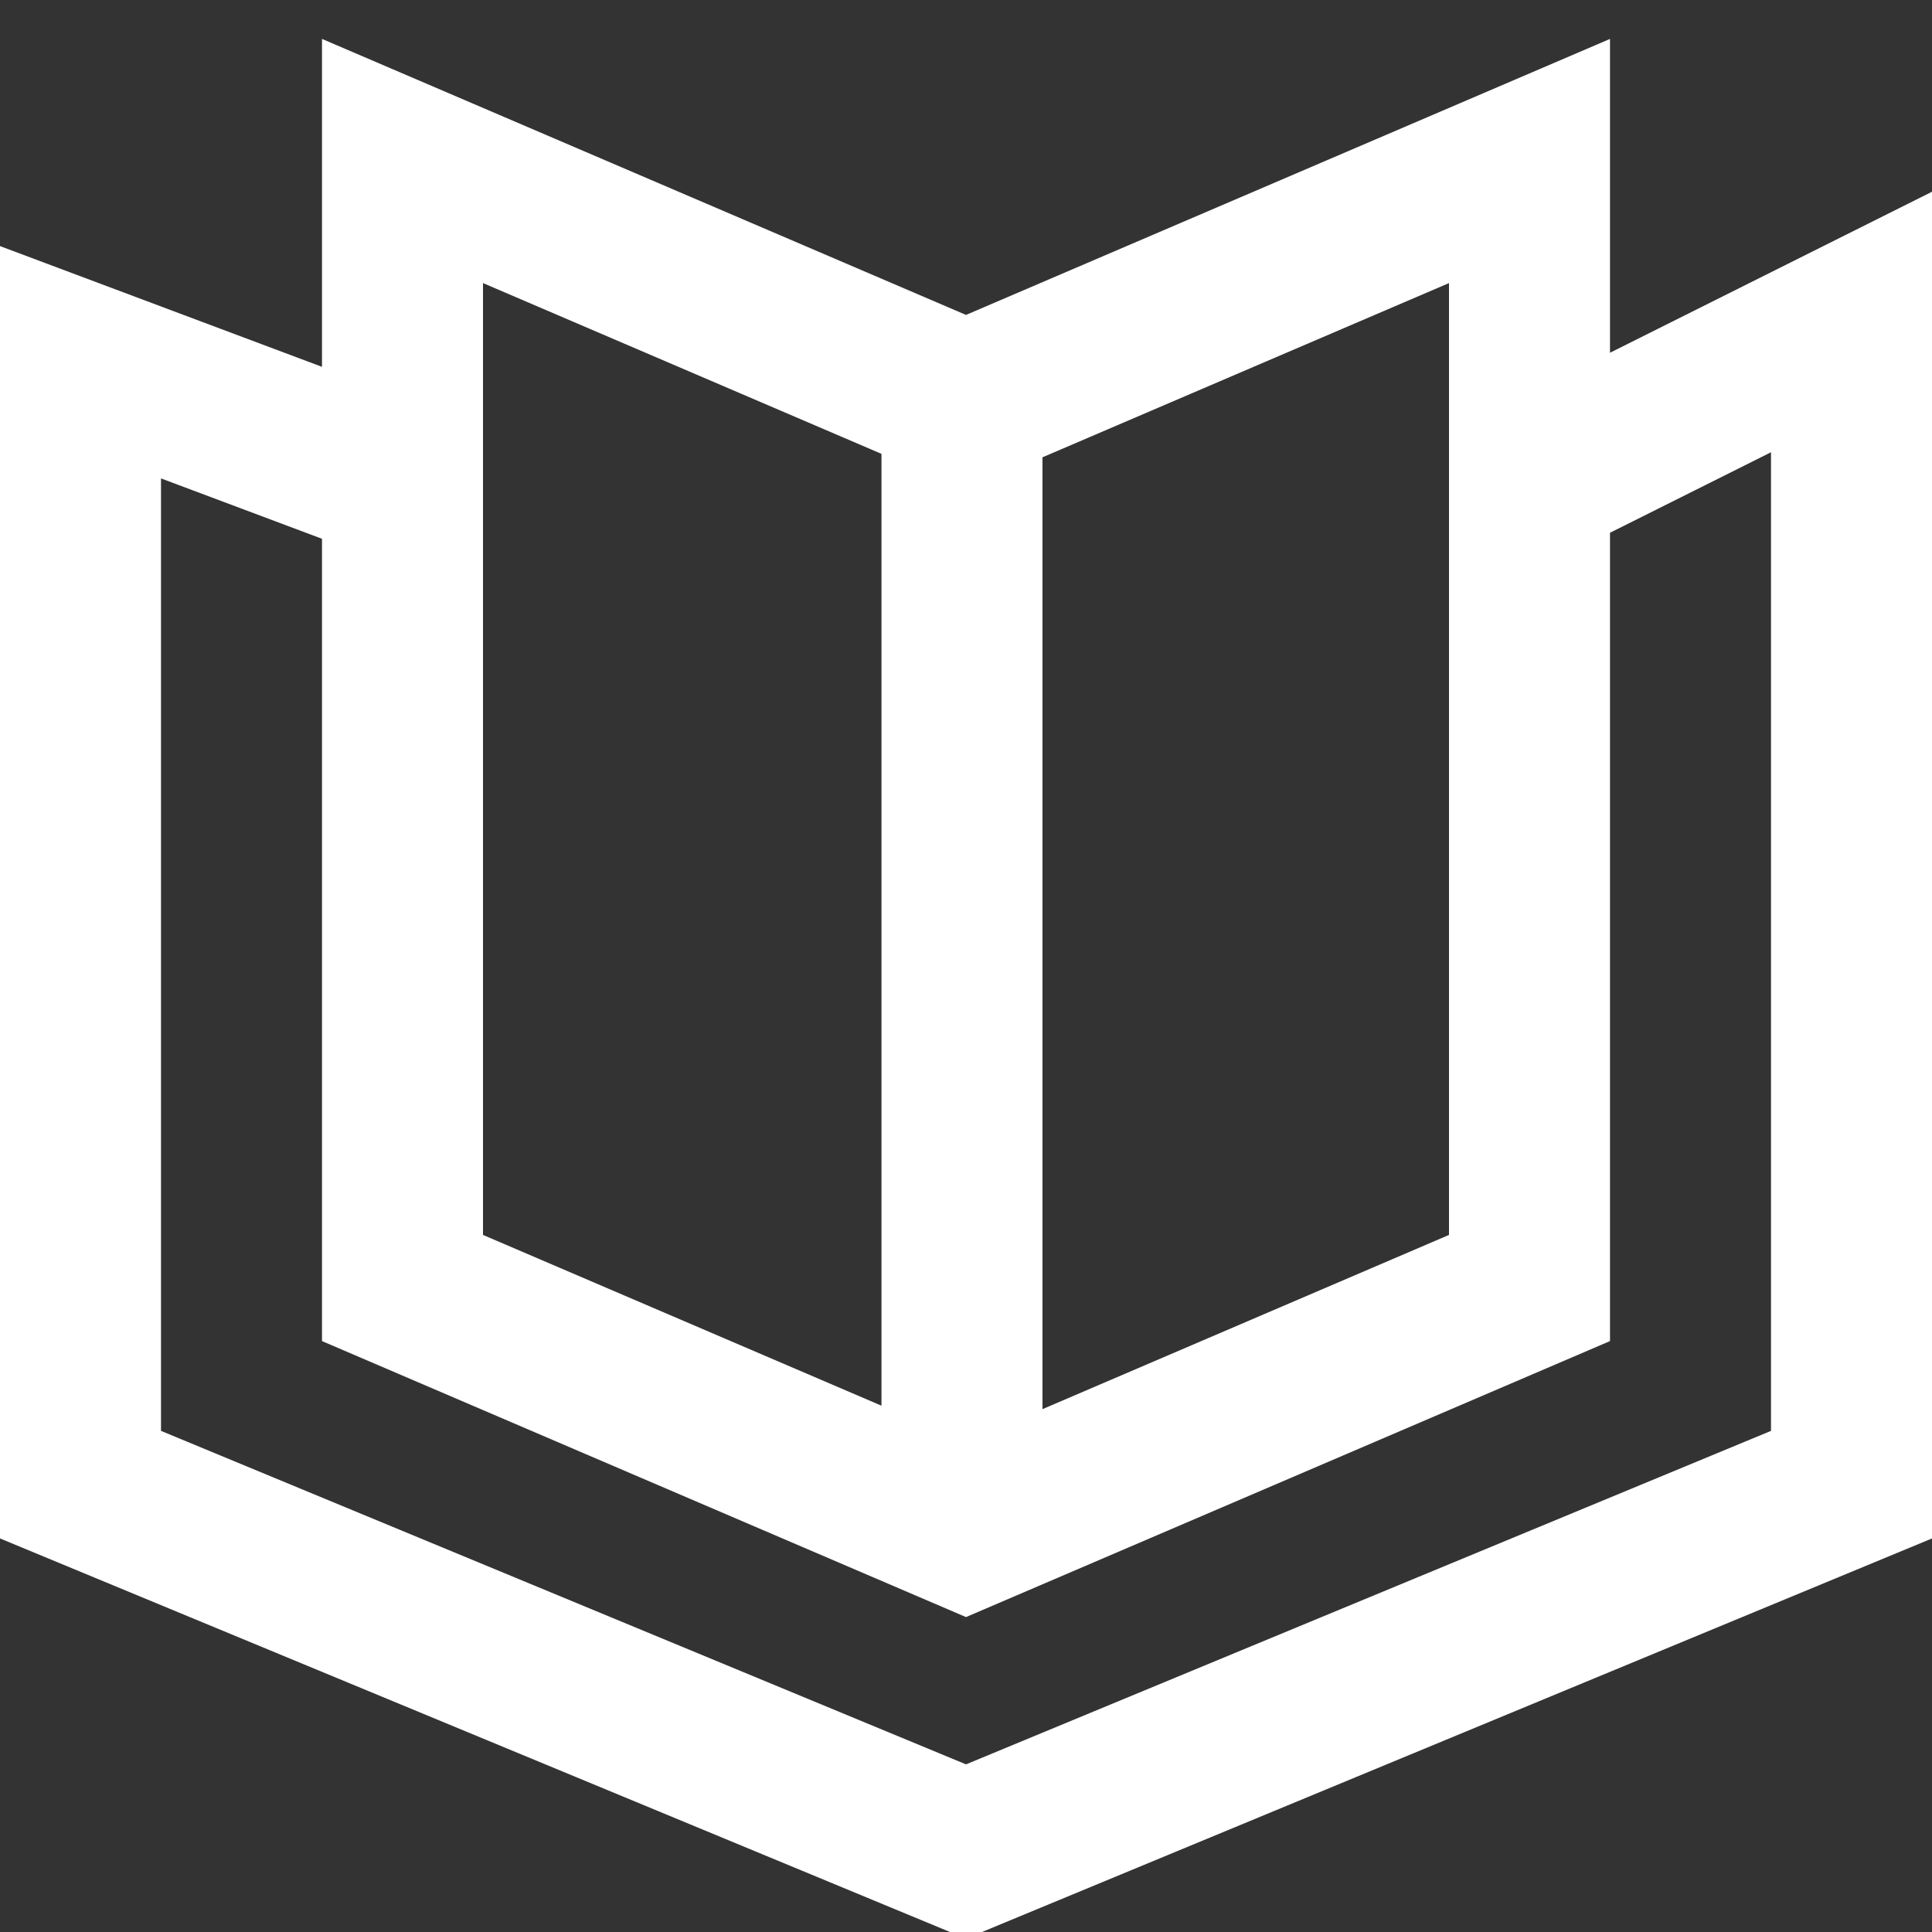
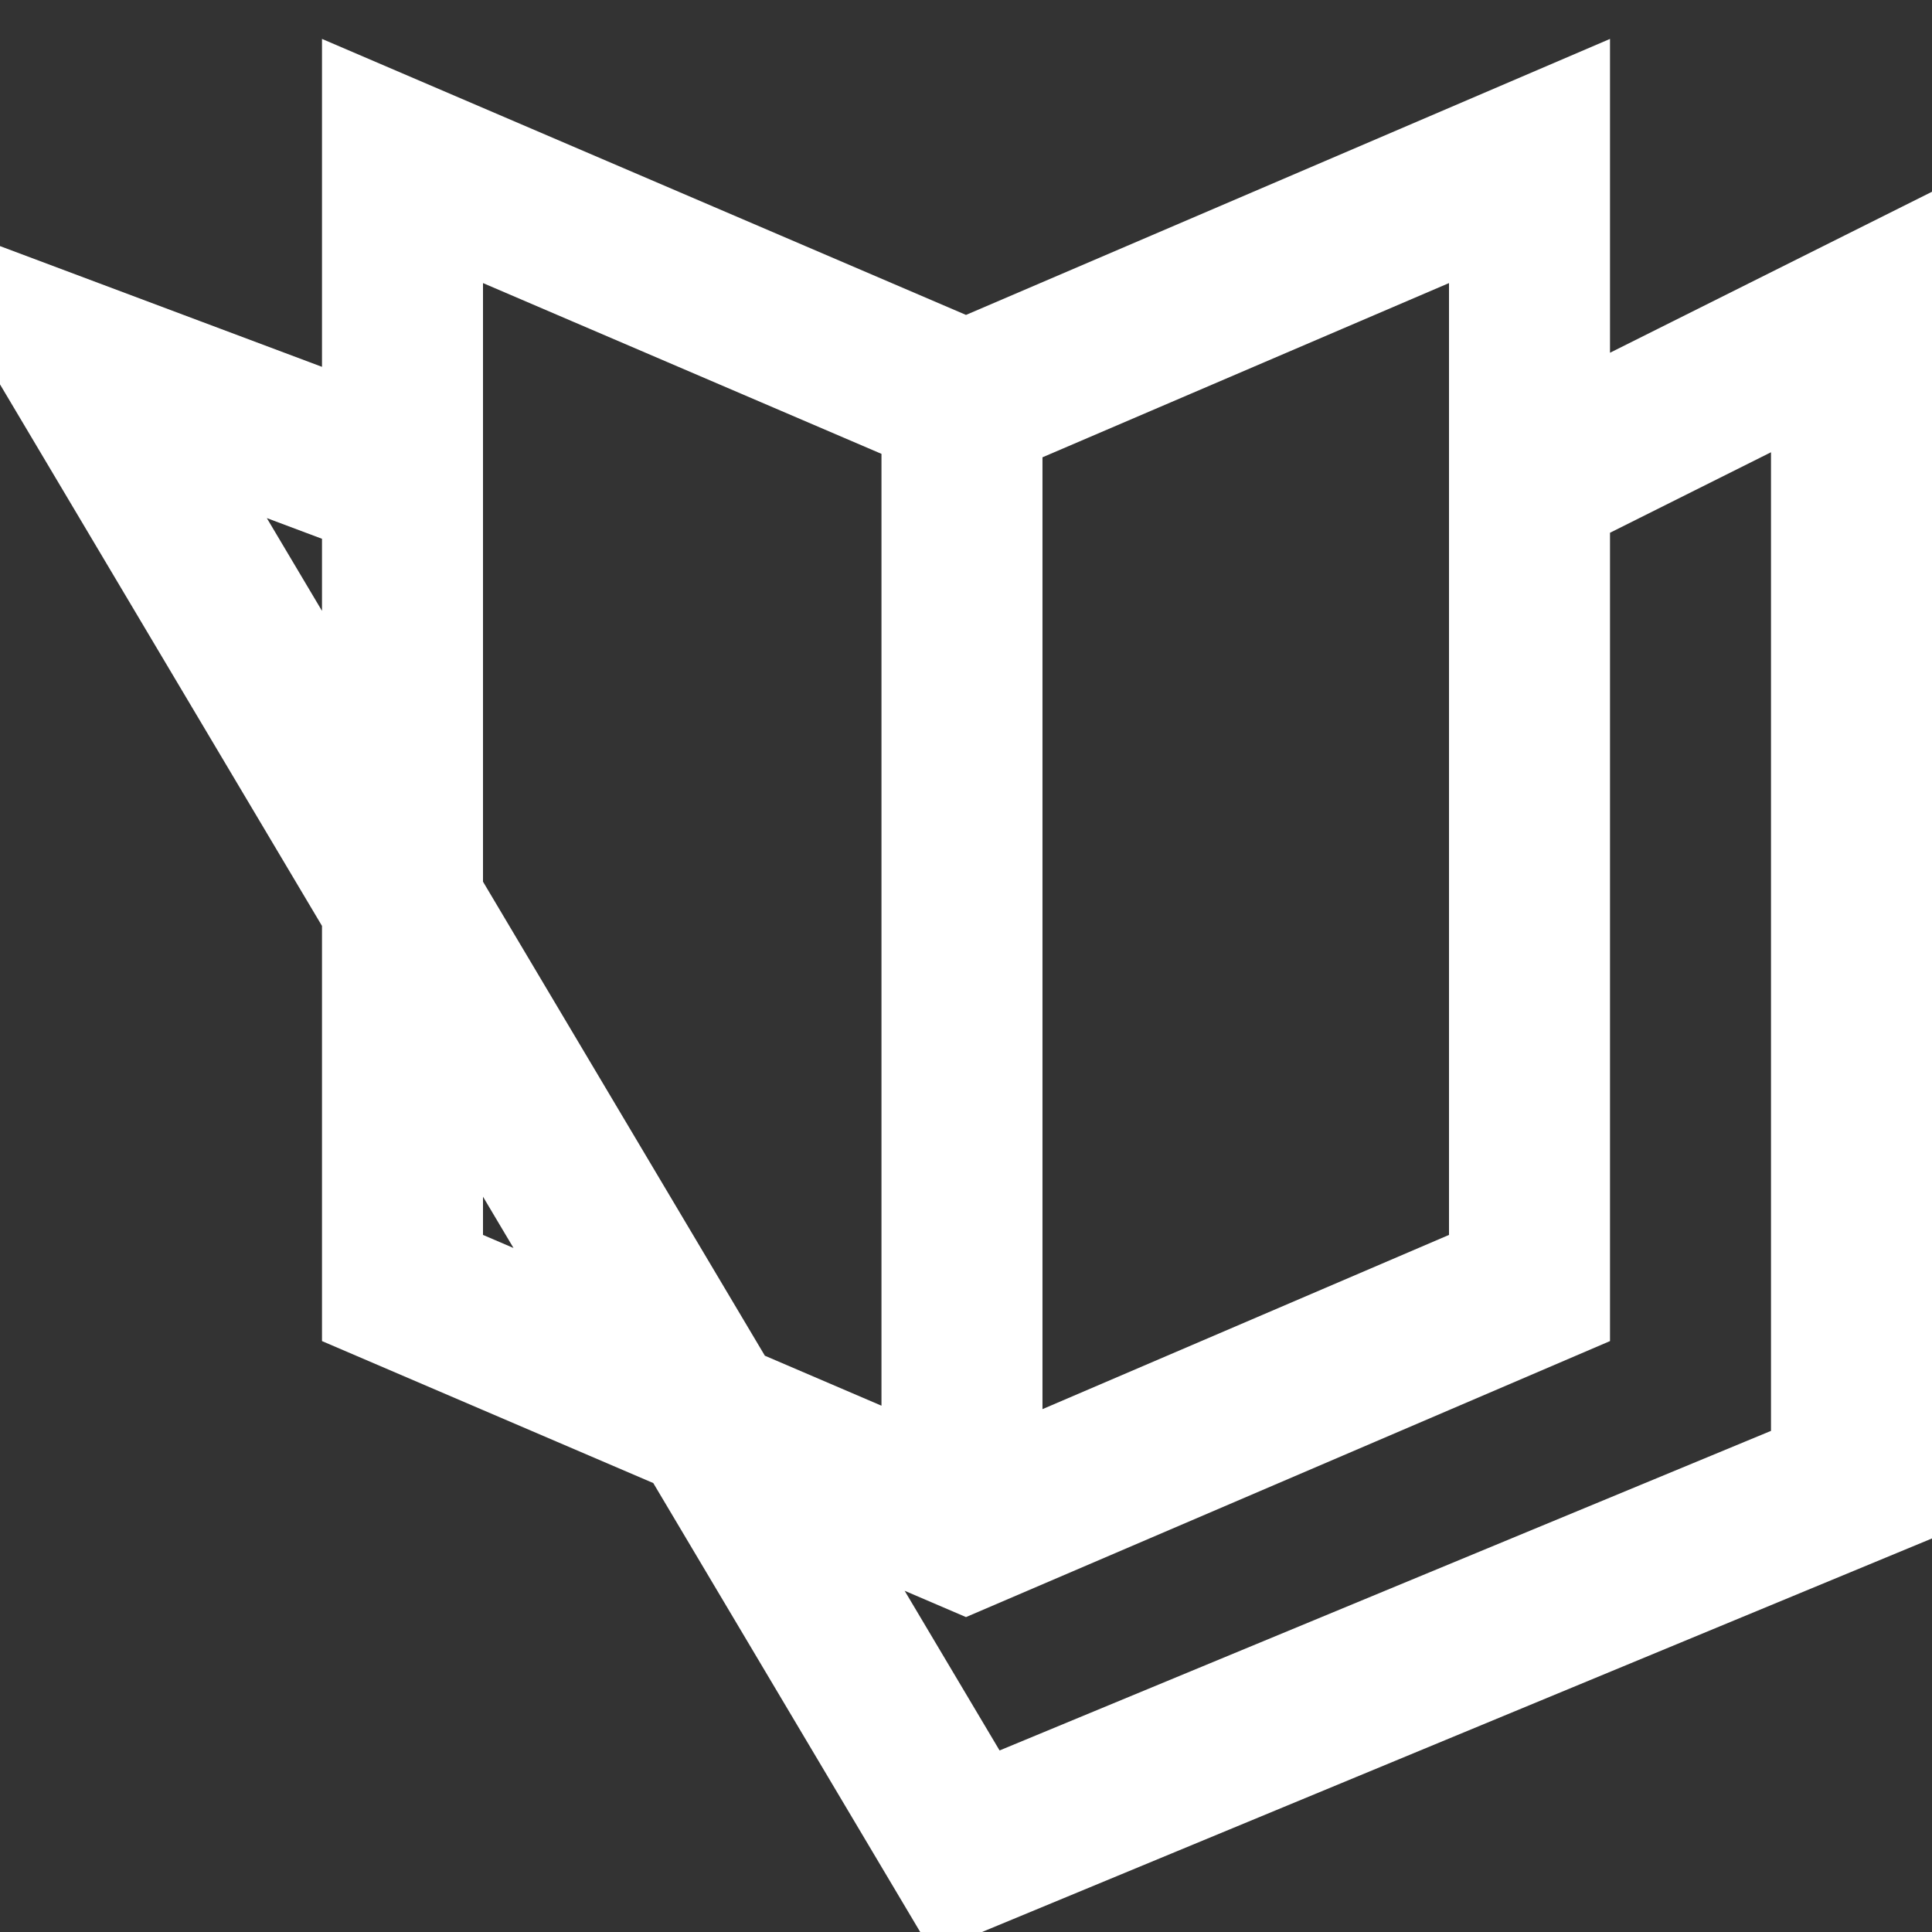
<svg xmlns="http://www.w3.org/2000/svg" width="200px" height="200px" viewBox="0 0 24 24" stroke-width="0" fill="#fff" stroke="#fff">
  <rect x="0" y="0" width="24" height="24" fill="#333333" stroke="none" />
-   <path d="M5,6 L1,4.5 L1,18.443 L12,23 L23,18.443 L23,4 L19,6 M5,16 L5,2 L12,5 L19,2 L19,16 L12,19 L5,16 Z M11.95,5 L11.95,19" stroke-width="2" fill="none" />
+   <path d="M5,6 L1,4.5 L12,23 L23,18.443 L23,4 L19,6 M5,16 L5,2 L12,5 L19,2 L19,16 L12,19 L5,16 Z M11.95,5 L11.95,19" stroke-width="2" fill="none" />
</svg>